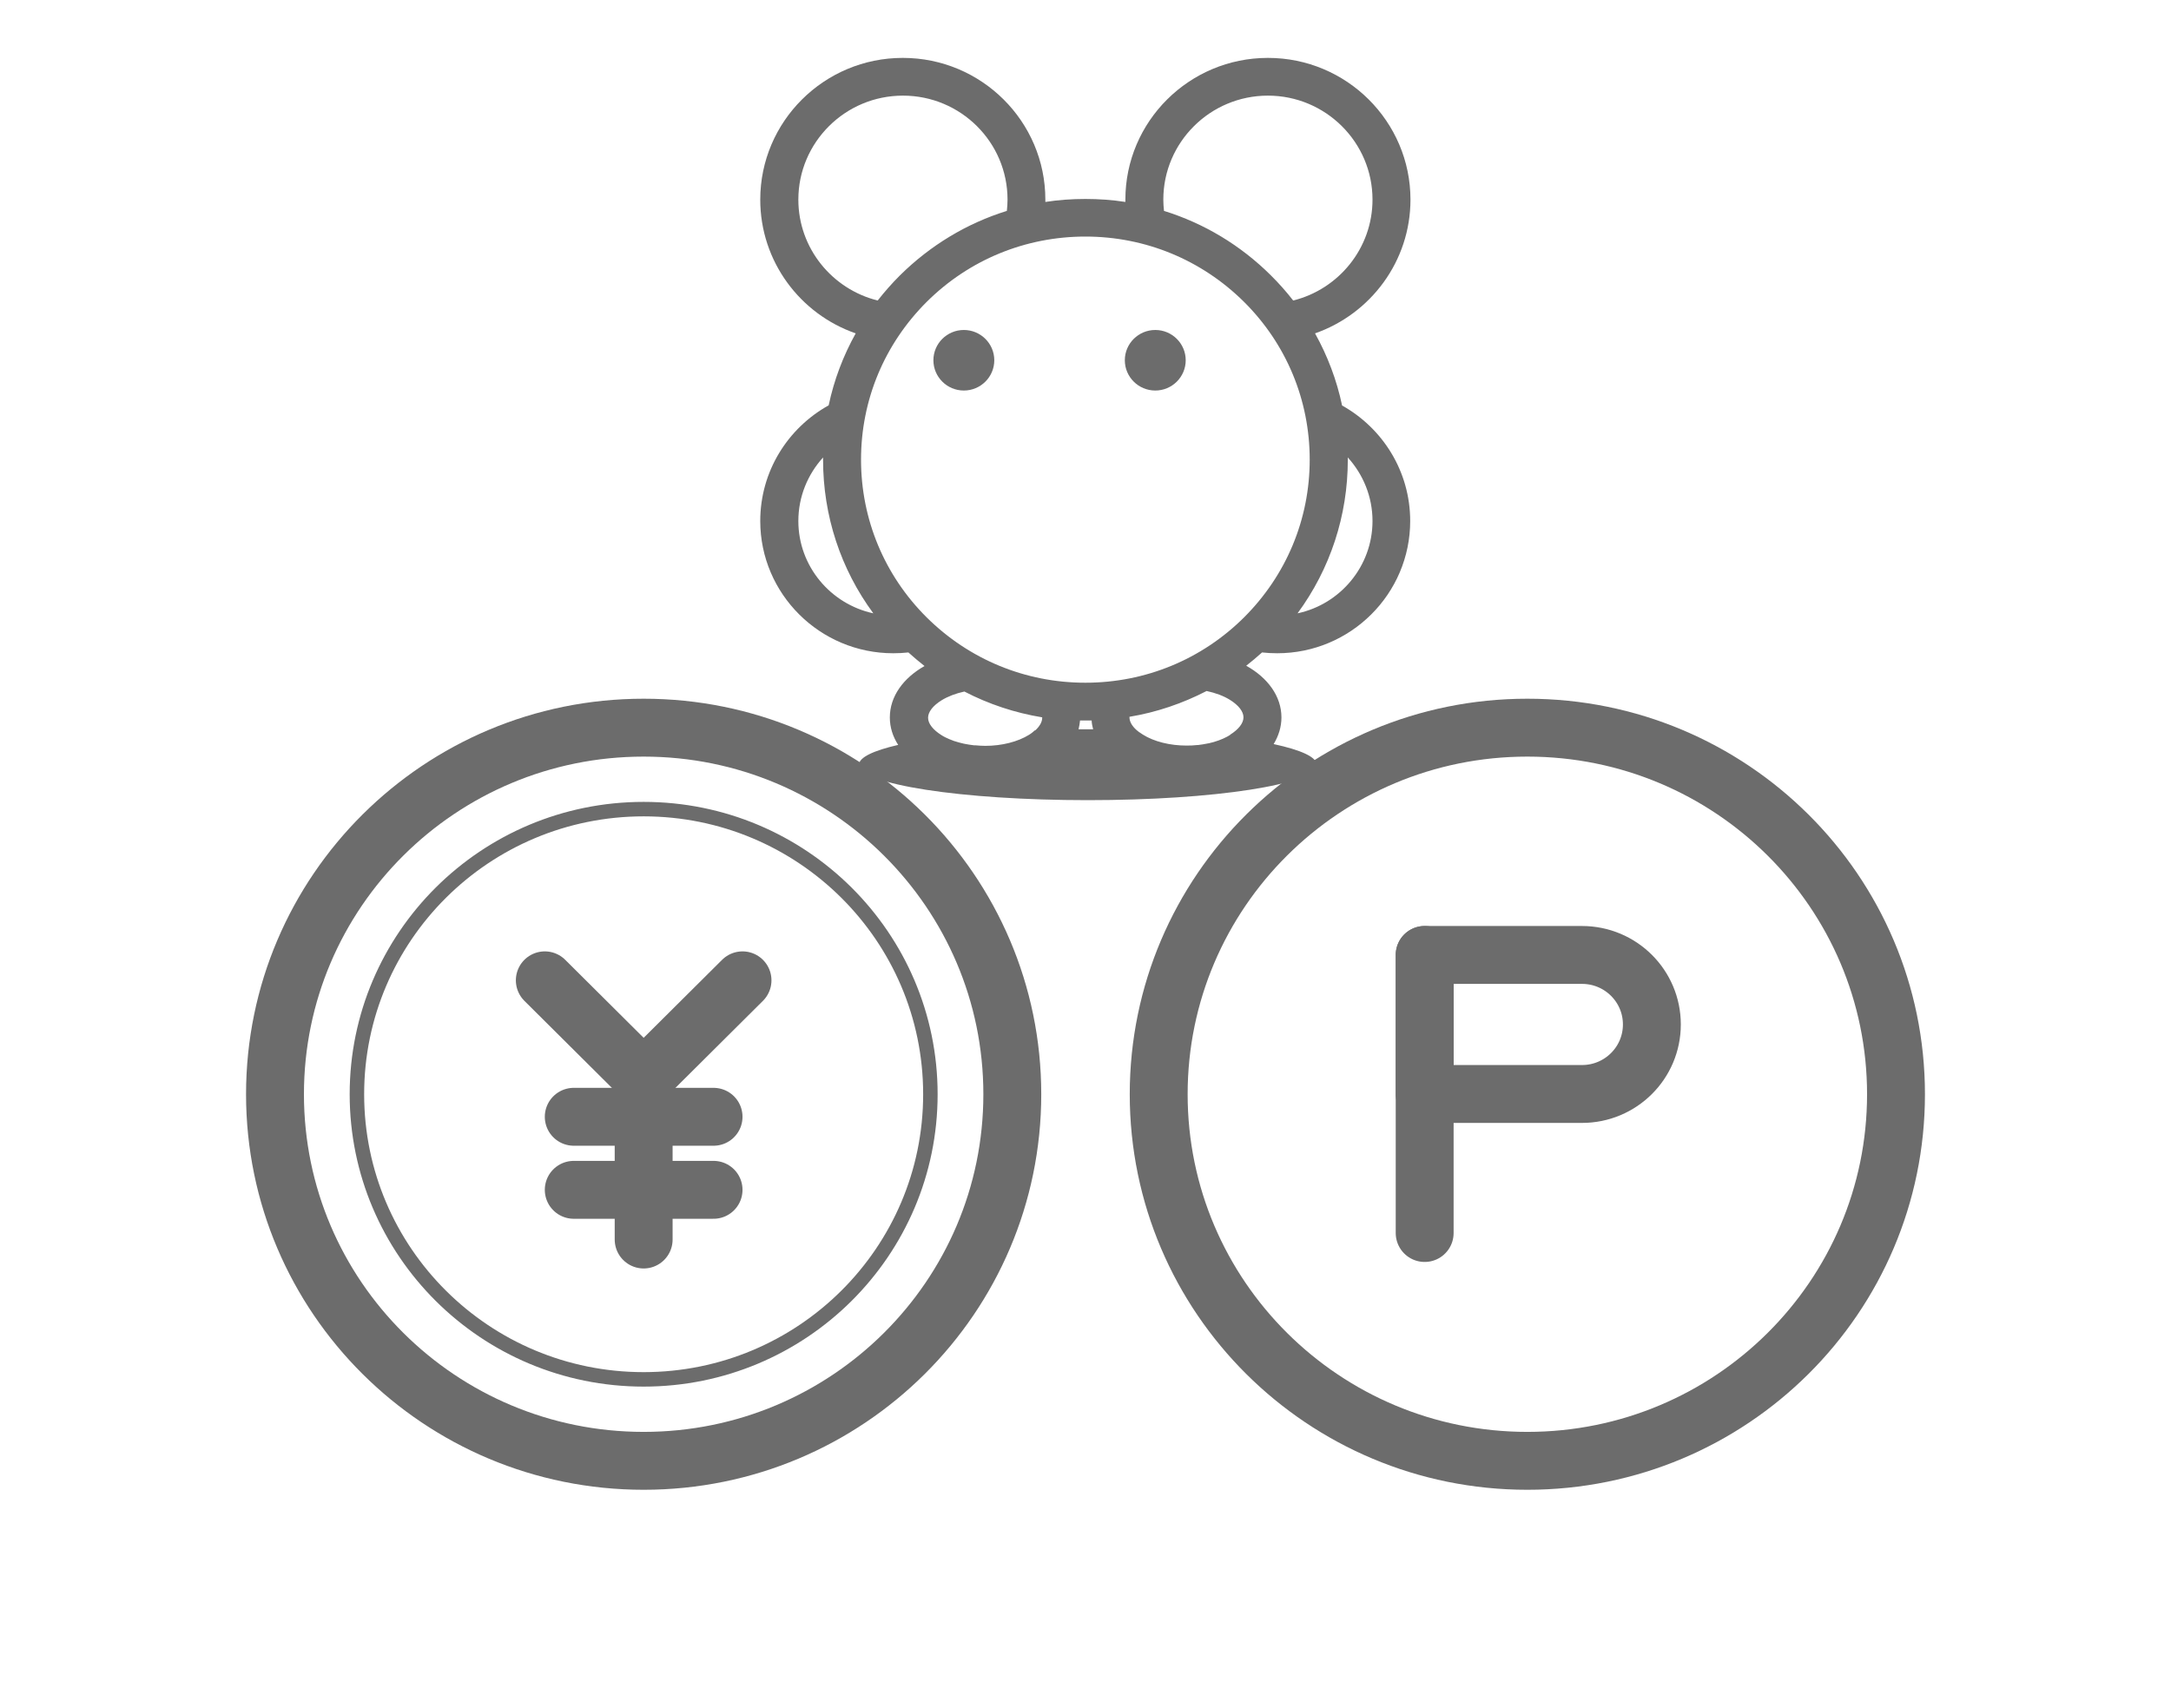
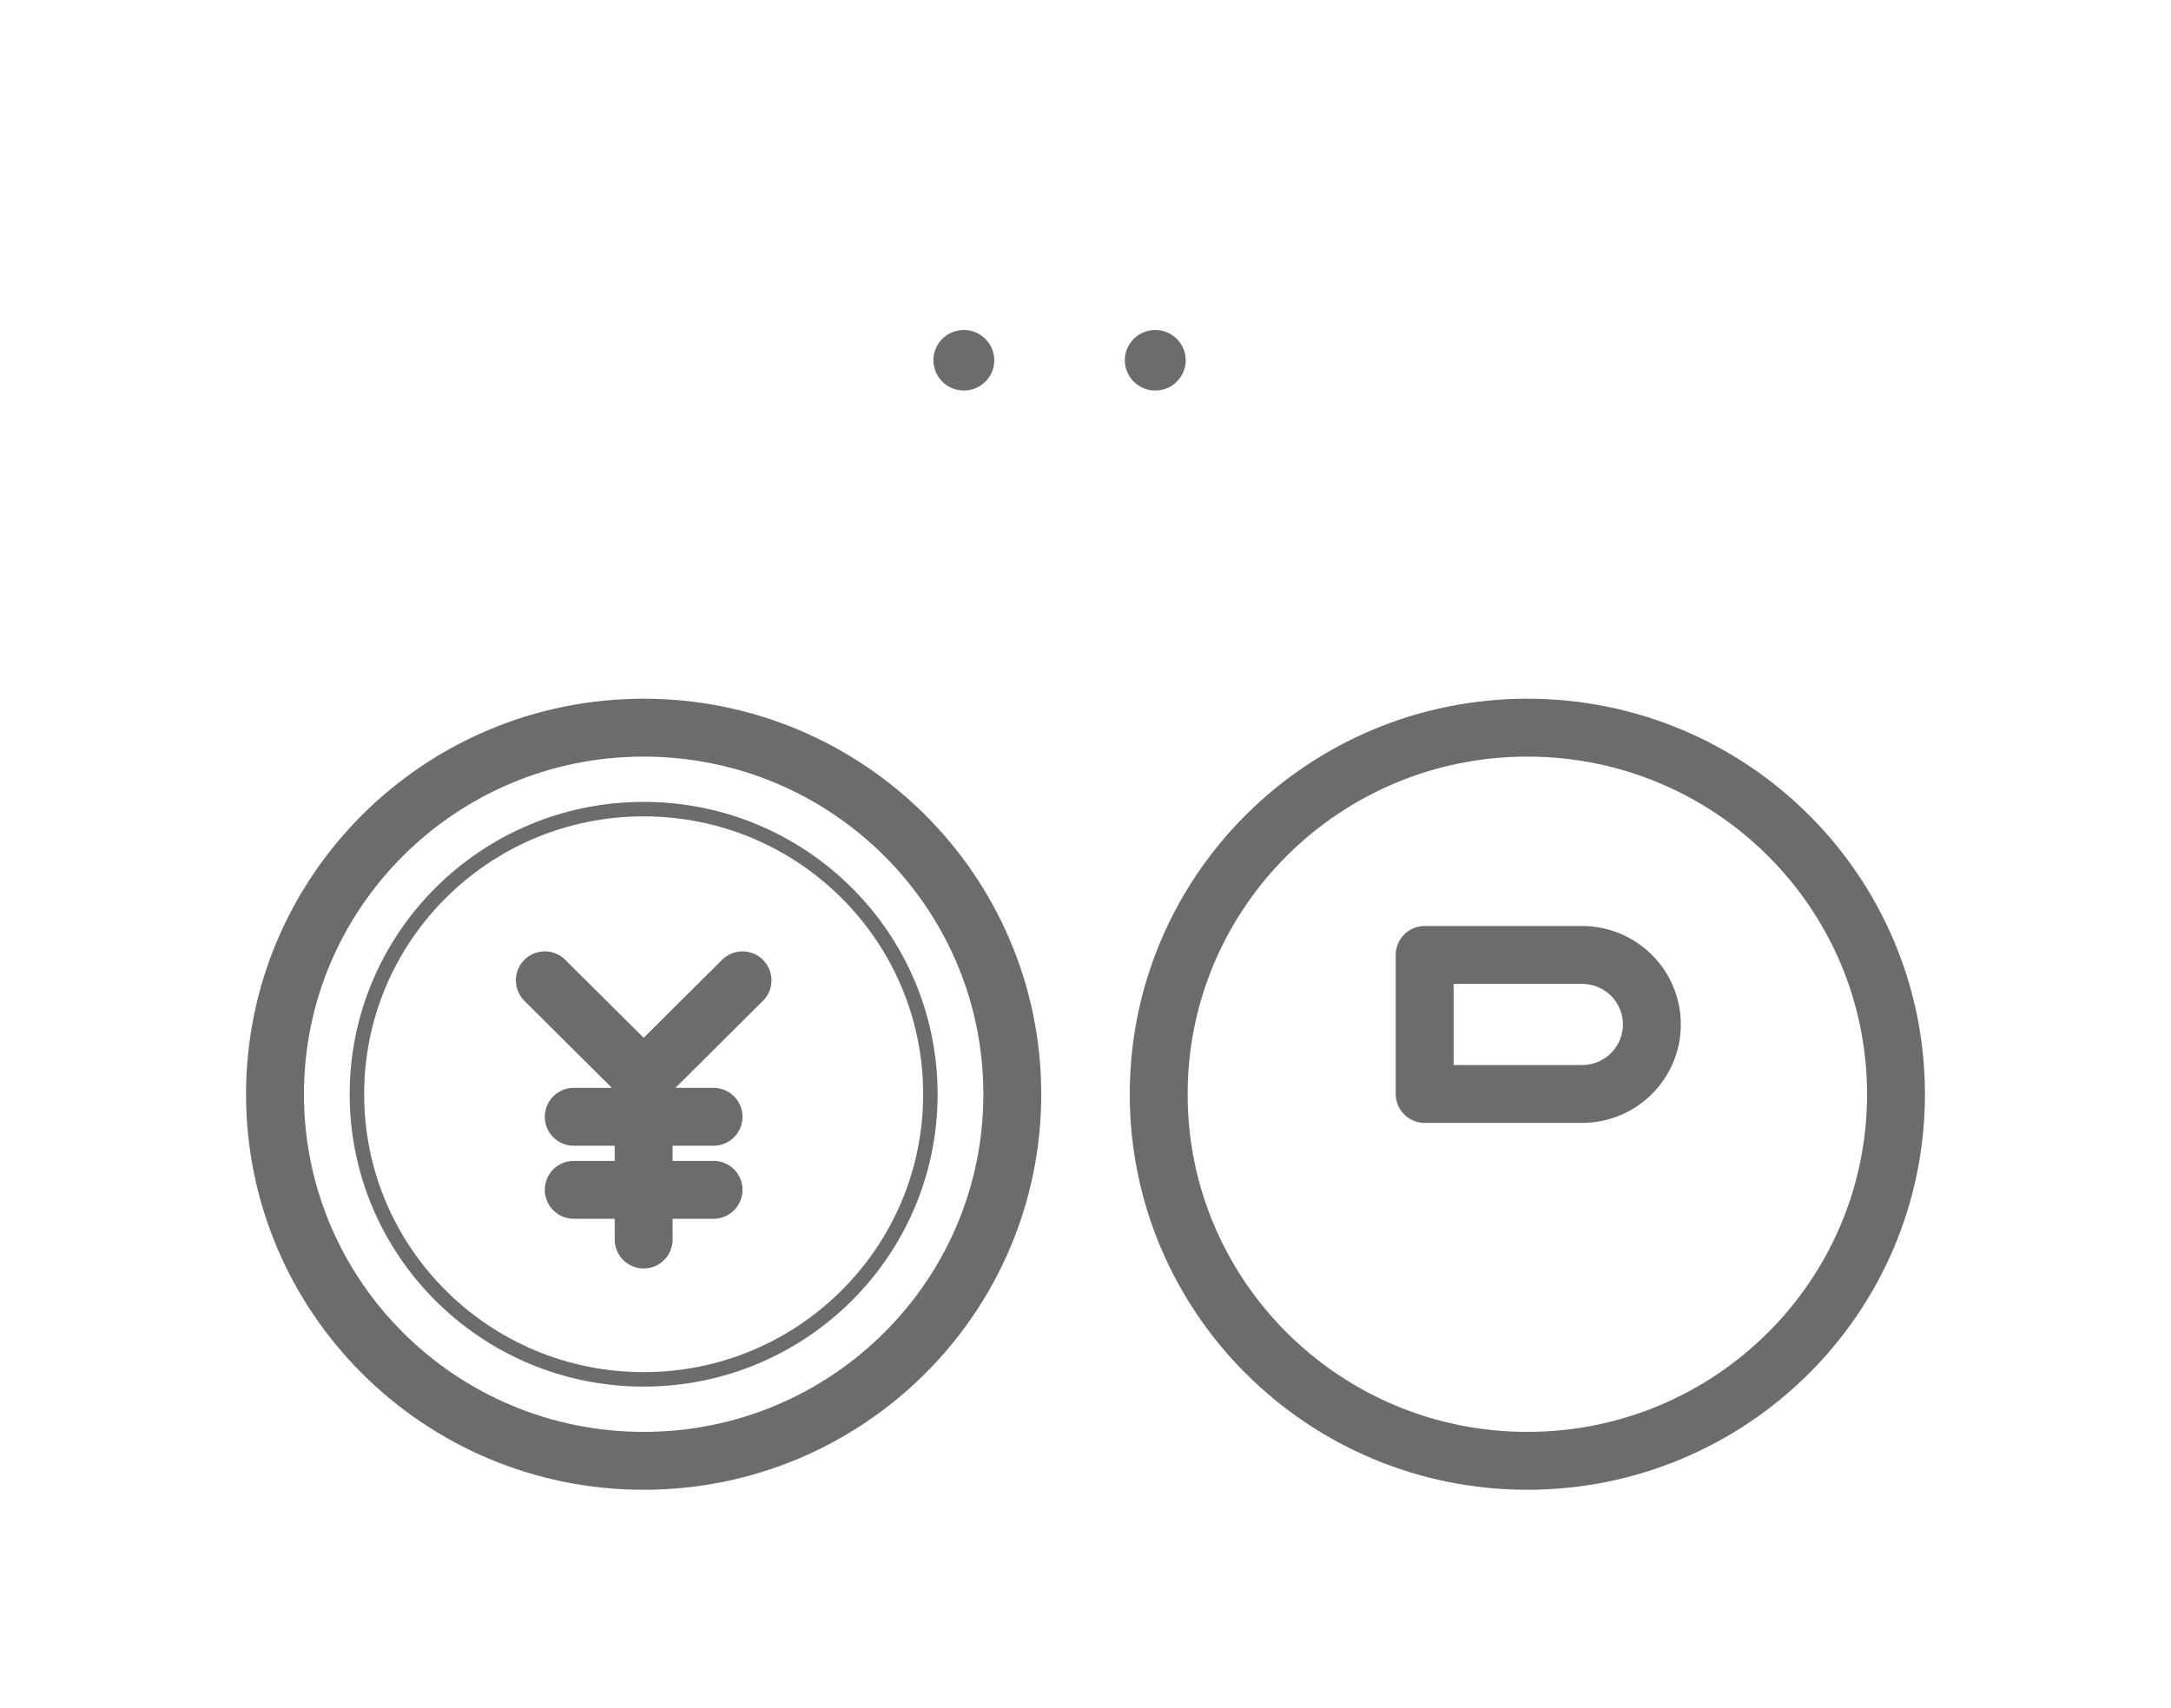
<svg xmlns="http://www.w3.org/2000/svg" width="150" height="118" viewBox="0 0 150 118" fill="none">
-   <rect width="150" height="118" fill="white" />
  <path d="M66.594 22.801C65.434 22.801 64.491 23.739 64.491 24.893C64.491 26.047 65.434 26.985 66.594 26.985C67.755 26.985 68.698 26.047 68.698 24.893C68.698 23.739 67.755 22.801 66.594 22.801Z" fill="#6C6C6C" />
  <path d="M79.821 22.801C78.66 22.801 77.717 23.739 77.717 24.893C77.717 26.047 78.66 26.985 79.821 26.985C80.981 26.985 81.924 26.047 81.924 24.893C81.924 23.739 80.981 22.801 79.821 22.801Z" fill="#6C6C6C" />
-   <path d="M92.726 28.008C92.359 26.263 91.726 24.593 90.859 23.035C94.698 21.694 97.453 18.054 97.453 13.794C97.453 8.391 93.038 4 87.604 4C82.17 4 77.755 8.391 77.755 13.794C77.755 13.851 77.755 13.907 77.755 13.954C76.849 13.813 75.924 13.748 74.991 13.748C74.057 13.748 73.132 13.813 72.226 13.954C72.226 13.898 72.226 13.851 72.226 13.794C72.226 8.391 67.811 4 62.377 4C56.943 4 52.528 8.391 52.528 13.794C52.528 18.063 55.283 21.703 59.123 23.035C58.255 24.593 57.623 26.263 57.255 28.008C54.434 29.575 52.528 32.567 52.528 36.001C52.528 41.039 56.651 45.139 61.717 45.139C62.075 45.139 62.425 45.12 62.764 45.083C63.123 45.411 63.5 45.72 63.877 46.021C62.406 46.856 61.481 48.122 61.481 49.576C61.481 50.261 61.689 50.899 62.057 51.471C60.349 51.865 59.349 52.334 59.349 52.841C59.349 54.192 66.424 55.29 75.16 55.29C83.896 55.29 90.972 54.192 90.972 52.841C90.972 52.306 89.868 51.819 88 51.415C88.34 50.852 88.538 50.233 88.538 49.576C88.538 48.113 87.594 46.828 86.104 46.002C86.481 45.711 86.84 45.401 87.198 45.083C87.538 45.12 87.887 45.139 88.245 45.139C93.311 45.139 97.434 41.039 97.434 36.001C97.434 32.567 95.528 29.575 92.708 28.008H92.726ZM87.604 6.608C91.585 6.608 94.83 9.826 94.83 13.794C94.83 17.153 92.491 19.986 89.349 20.765C88.877 20.155 88.368 19.583 87.811 19.029C85.708 16.937 83.179 15.427 80.424 14.573C80.396 14.32 80.377 14.057 80.377 13.794C80.377 9.835 83.613 6.608 87.604 6.608V6.608ZM55.16 13.794C55.16 9.835 58.396 6.608 62.387 6.608C66.377 6.608 69.613 9.826 69.613 13.794C69.613 14.057 69.594 14.31 69.566 14.573C66.811 15.427 64.283 16.947 62.179 19.029C61.623 19.583 61.113 20.165 60.642 20.765C57.5 19.986 55.16 17.153 55.16 13.794V13.794ZM55.16 36.001C55.16 34.312 55.811 32.774 56.868 31.61C56.868 31.667 56.868 31.713 56.868 31.77C56.868 35.635 58.085 39.322 60.34 42.38C57.387 41.743 55.16 39.125 55.16 36.001V36.001ZM71.51 50.458C71.453 50.514 71.387 50.561 71.321 50.618C71.255 50.674 71.179 50.721 71.094 50.777C70.321 51.256 69.217 51.537 68.076 51.537C67.84 51.537 67.604 51.518 67.377 51.499C67.349 51.499 67.321 51.499 67.293 51.499C67.076 51.471 66.859 51.443 66.641 51.396C66.613 51.396 66.585 51.387 66.557 51.378C66.349 51.331 66.141 51.274 65.943 51.209C65.924 51.209 65.906 51.199 65.887 51.19C65.689 51.115 65.491 51.04 65.311 50.946C65.217 50.899 65.132 50.852 65.047 50.796C64.462 50.43 64.123 49.998 64.123 49.595C64.123 49.192 64.462 48.76 65.047 48.394C65.491 48.122 66.028 47.916 66.632 47.784C68.311 48.657 70.123 49.257 72.009 49.567C72.009 49.567 72.009 49.586 72.009 49.595C72.009 49.886 71.83 50.196 71.519 50.477L71.51 50.458ZM75.179 50.392C74.953 50.392 74.745 50.392 74.519 50.392C74.566 50.196 74.604 49.989 74.623 49.783C74.745 49.783 74.868 49.783 74.991 49.783C75.132 49.783 75.274 49.783 75.424 49.783C75.434 49.989 75.472 50.196 75.528 50.392C75.415 50.392 75.302 50.392 75.179 50.392ZM85 50.777C84.934 50.815 84.859 50.862 84.793 50.899C84.604 51.002 84.406 51.087 84.198 51.162C84.198 51.162 84.179 51.162 84.17 51.171C83.962 51.246 83.745 51.312 83.519 51.359C83.5 51.359 83.481 51.359 83.462 51.368C83.236 51.415 83.009 51.453 82.774 51.481C82.755 51.481 82.736 51.481 82.717 51.481C82.481 51.509 82.236 51.518 81.981 51.518C80.84 51.518 79.736 51.246 78.962 50.758C78.877 50.702 78.802 50.655 78.726 50.599C78.726 50.599 78.726 50.599 78.717 50.599C78.651 50.543 78.585 50.496 78.519 50.439C78.208 50.158 78.038 49.858 78.038 49.567C78.038 49.557 78.038 49.539 78.038 49.529C79.906 49.22 81.698 48.61 83.368 47.747C83.981 47.878 84.547 48.085 84.991 48.366C85.576 48.732 85.915 49.163 85.915 49.567C85.915 49.97 85.576 50.402 84.991 50.768L85 50.777ZM85.953 42.662C83.028 45.57 79.132 47.175 74.991 47.175C70.849 47.175 66.962 45.57 64.028 42.662C61.104 39.754 59.491 35.879 59.491 31.761C59.491 27.642 61.104 23.777 64.028 20.859C66.953 17.951 70.849 16.346 74.991 16.346C79.132 16.346 83.019 17.951 85.953 20.859C88.877 23.767 90.491 27.642 90.491 31.761C90.491 35.879 88.877 39.744 85.953 42.662ZM89.651 42.38C91.906 39.313 93.123 35.635 93.123 31.77C93.123 31.713 93.123 31.667 93.123 31.61C94.179 32.774 94.83 34.312 94.83 36.001C94.83 39.125 92.604 41.752 89.651 42.38V42.38Z" fill="#6C6C6C" />
  <path d="M44.472 73.885V85.649" stroke="#6C6C6C" stroke-width="4" stroke-linecap="round" stroke-linejoin="round" />
  <path d="M49.302 77.168H39.642" stroke="#6C6C6C" stroke-width="4" stroke-linecap="round" stroke-linejoin="round" />
  <path d="M51.302 67.739L44.472 74.532L37.642 67.739" stroke="#6C6C6C" stroke-width="4" stroke-linecap="round" stroke-linejoin="round" />
  <path d="M49.302 82.215H39.642" stroke="#6C6C6C" stroke-width="4" stroke-linecap="round" stroke-linejoin="round" />
  <path d="M44.472 100.941C58.539 100.941 69.943 89.6 69.943 75.611C69.943 61.621 58.539 50.28 44.472 50.28C30.404 50.28 19 61.621 19 75.611C19 89.6 30.404 100.941 44.472 100.941Z" stroke="#6C6C6C" stroke-width="4" stroke-linecap="round" stroke-linejoin="round" />
  <path d="M44.471 95.312C55.413 95.312 64.283 86.491 64.283 75.611C64.283 64.73 55.413 55.909 44.471 55.909C33.53 55.909 24.66 64.73 24.66 75.611C24.66 86.491 33.53 95.312 44.471 95.312Z" stroke="#6C6C6C" stroke-linecap="round" stroke-linejoin="round" />
  <path d="M105.528 100.941C119.596 100.941 131 89.6 131 75.611C131 61.621 119.596 50.28 105.528 50.28C91.461 50.28 80.057 61.621 80.057 75.611C80.057 89.6 91.461 100.941 105.528 100.941Z" stroke="#6C6C6C" stroke-width="4" stroke-linecap="round" stroke-linejoin="round" />
-   <path d="M98.434 65.985V85.199" stroke="#6C6C6C" stroke-width="4" stroke-linecap="round" stroke-linejoin="round" />
  <path d="M98.434 65.985H109.302C111.971 65.985 114.132 68.133 114.132 70.788C114.132 73.443 111.971 75.592 109.302 75.592H98.434V65.985V65.985Z" stroke="#6C6C6C" stroke-width="4" stroke-linecap="round" stroke-linejoin="round" />
</svg>